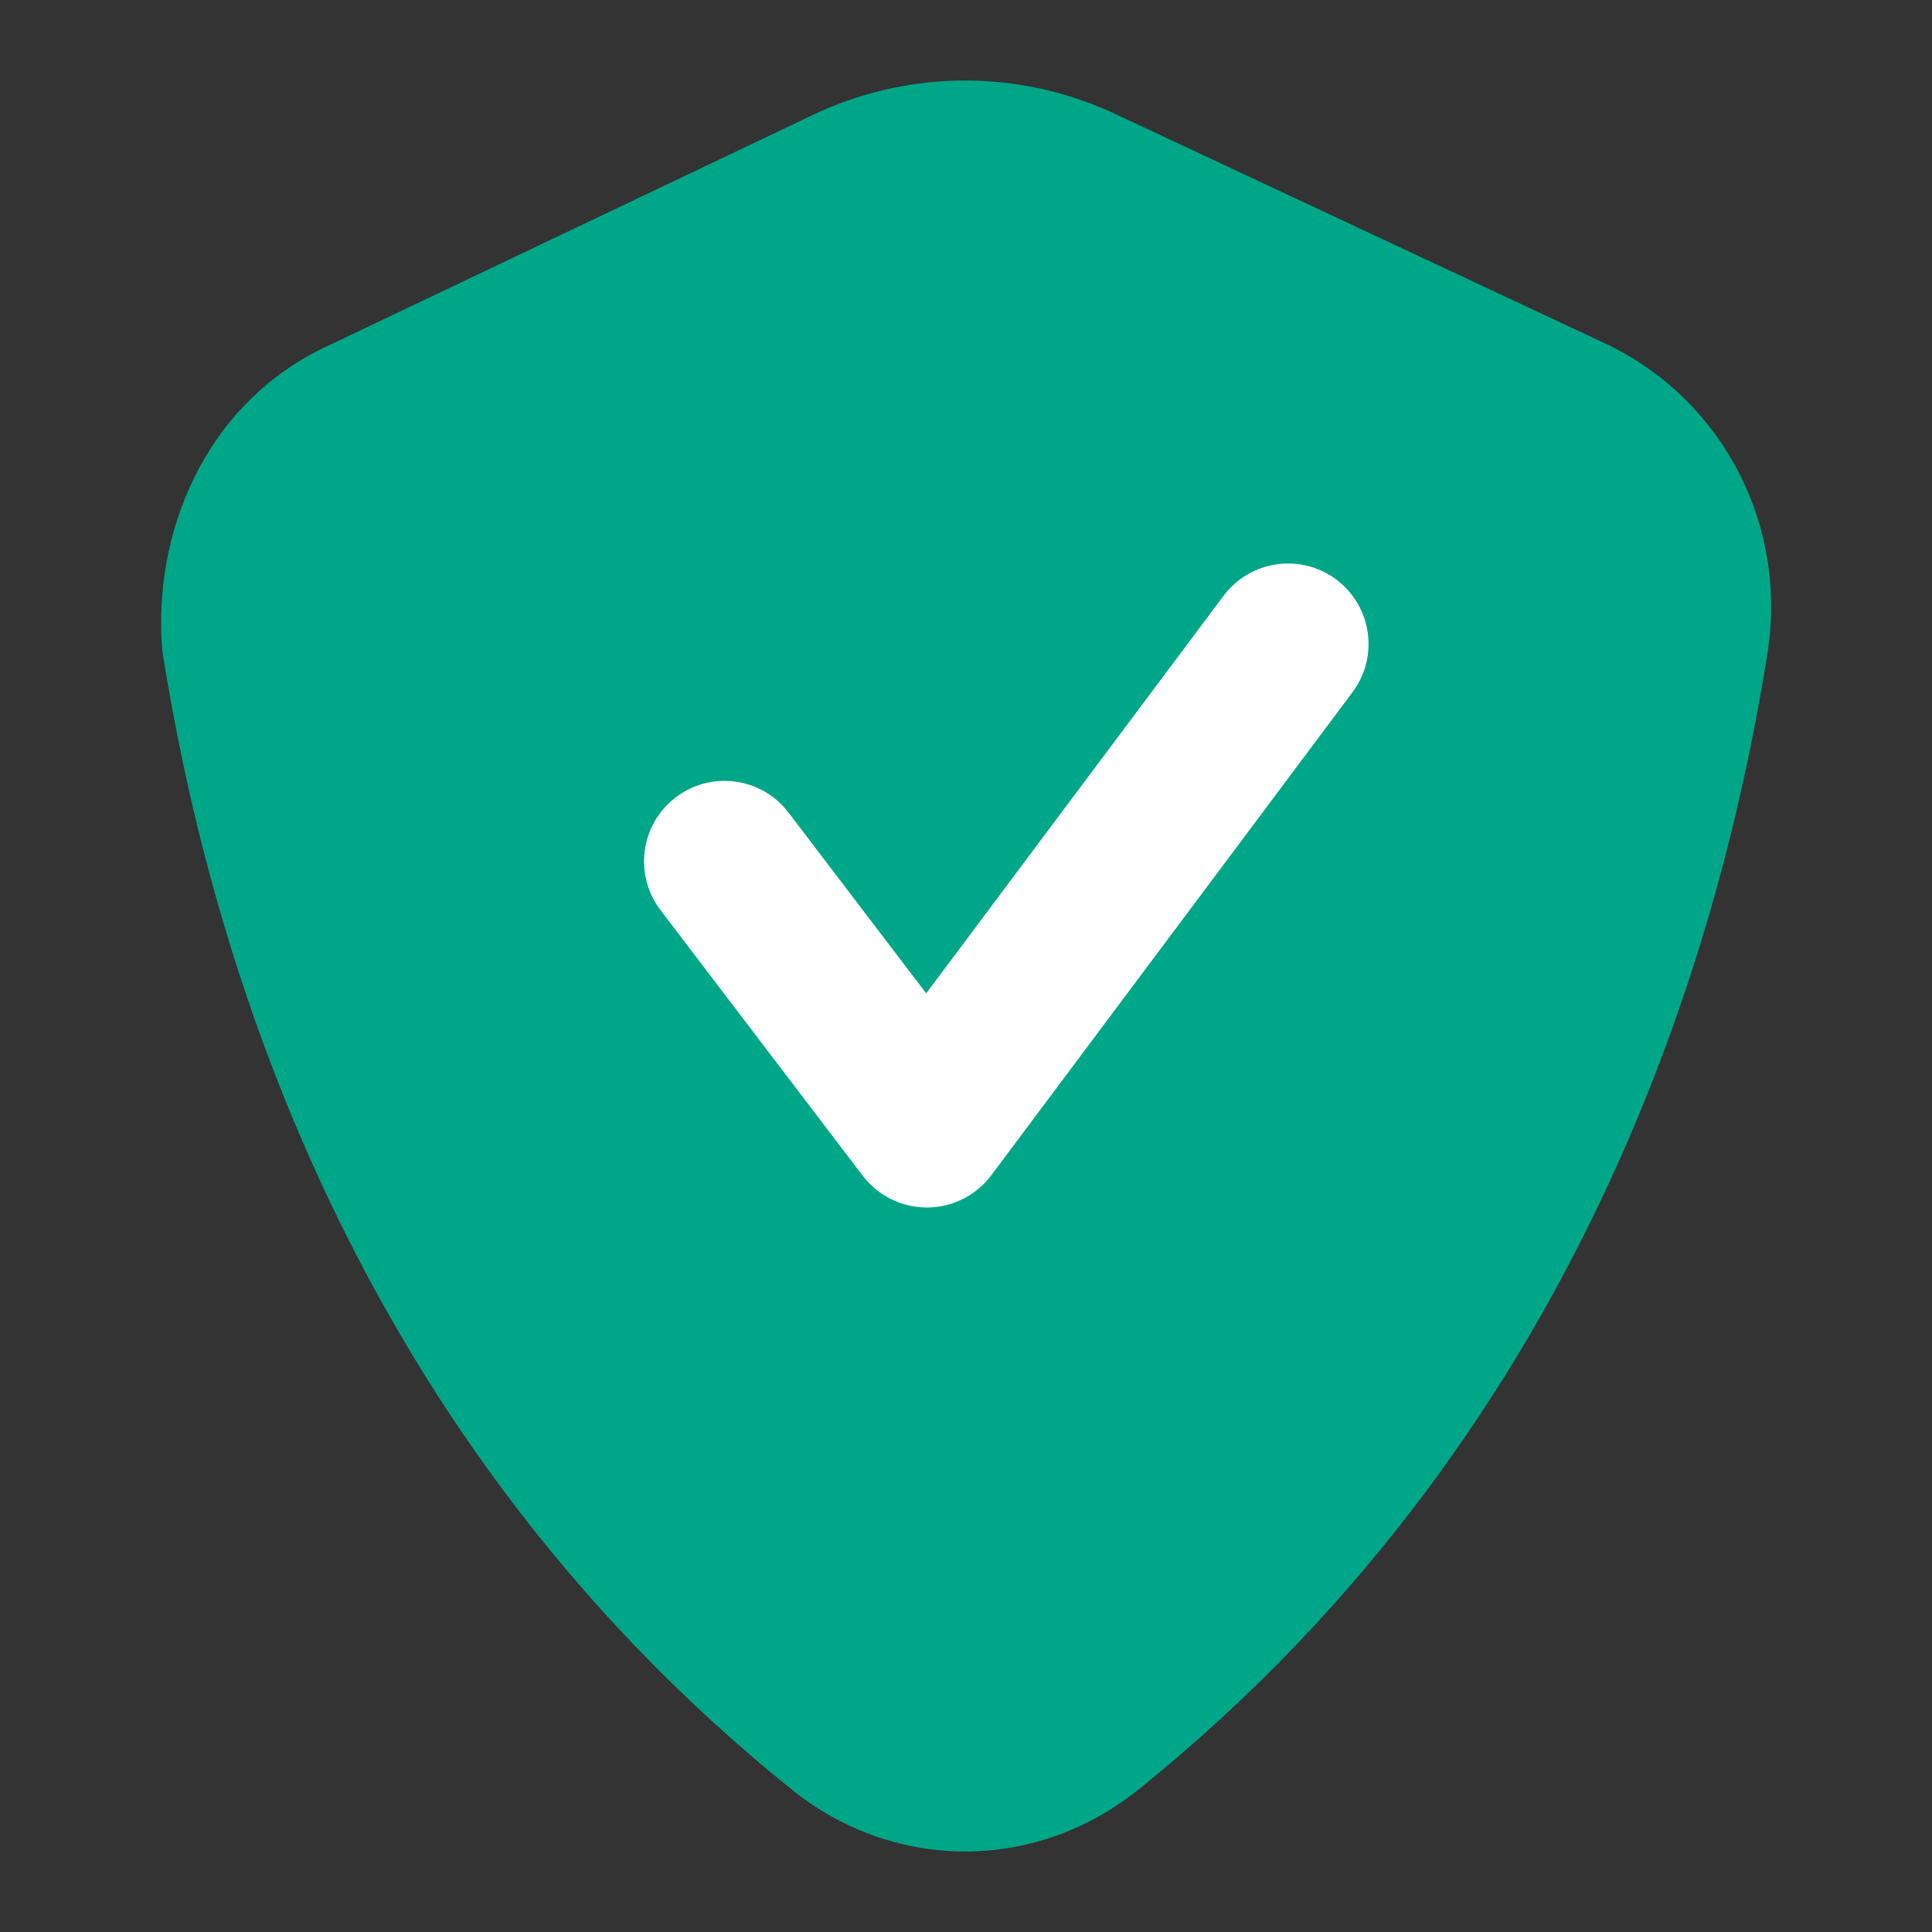
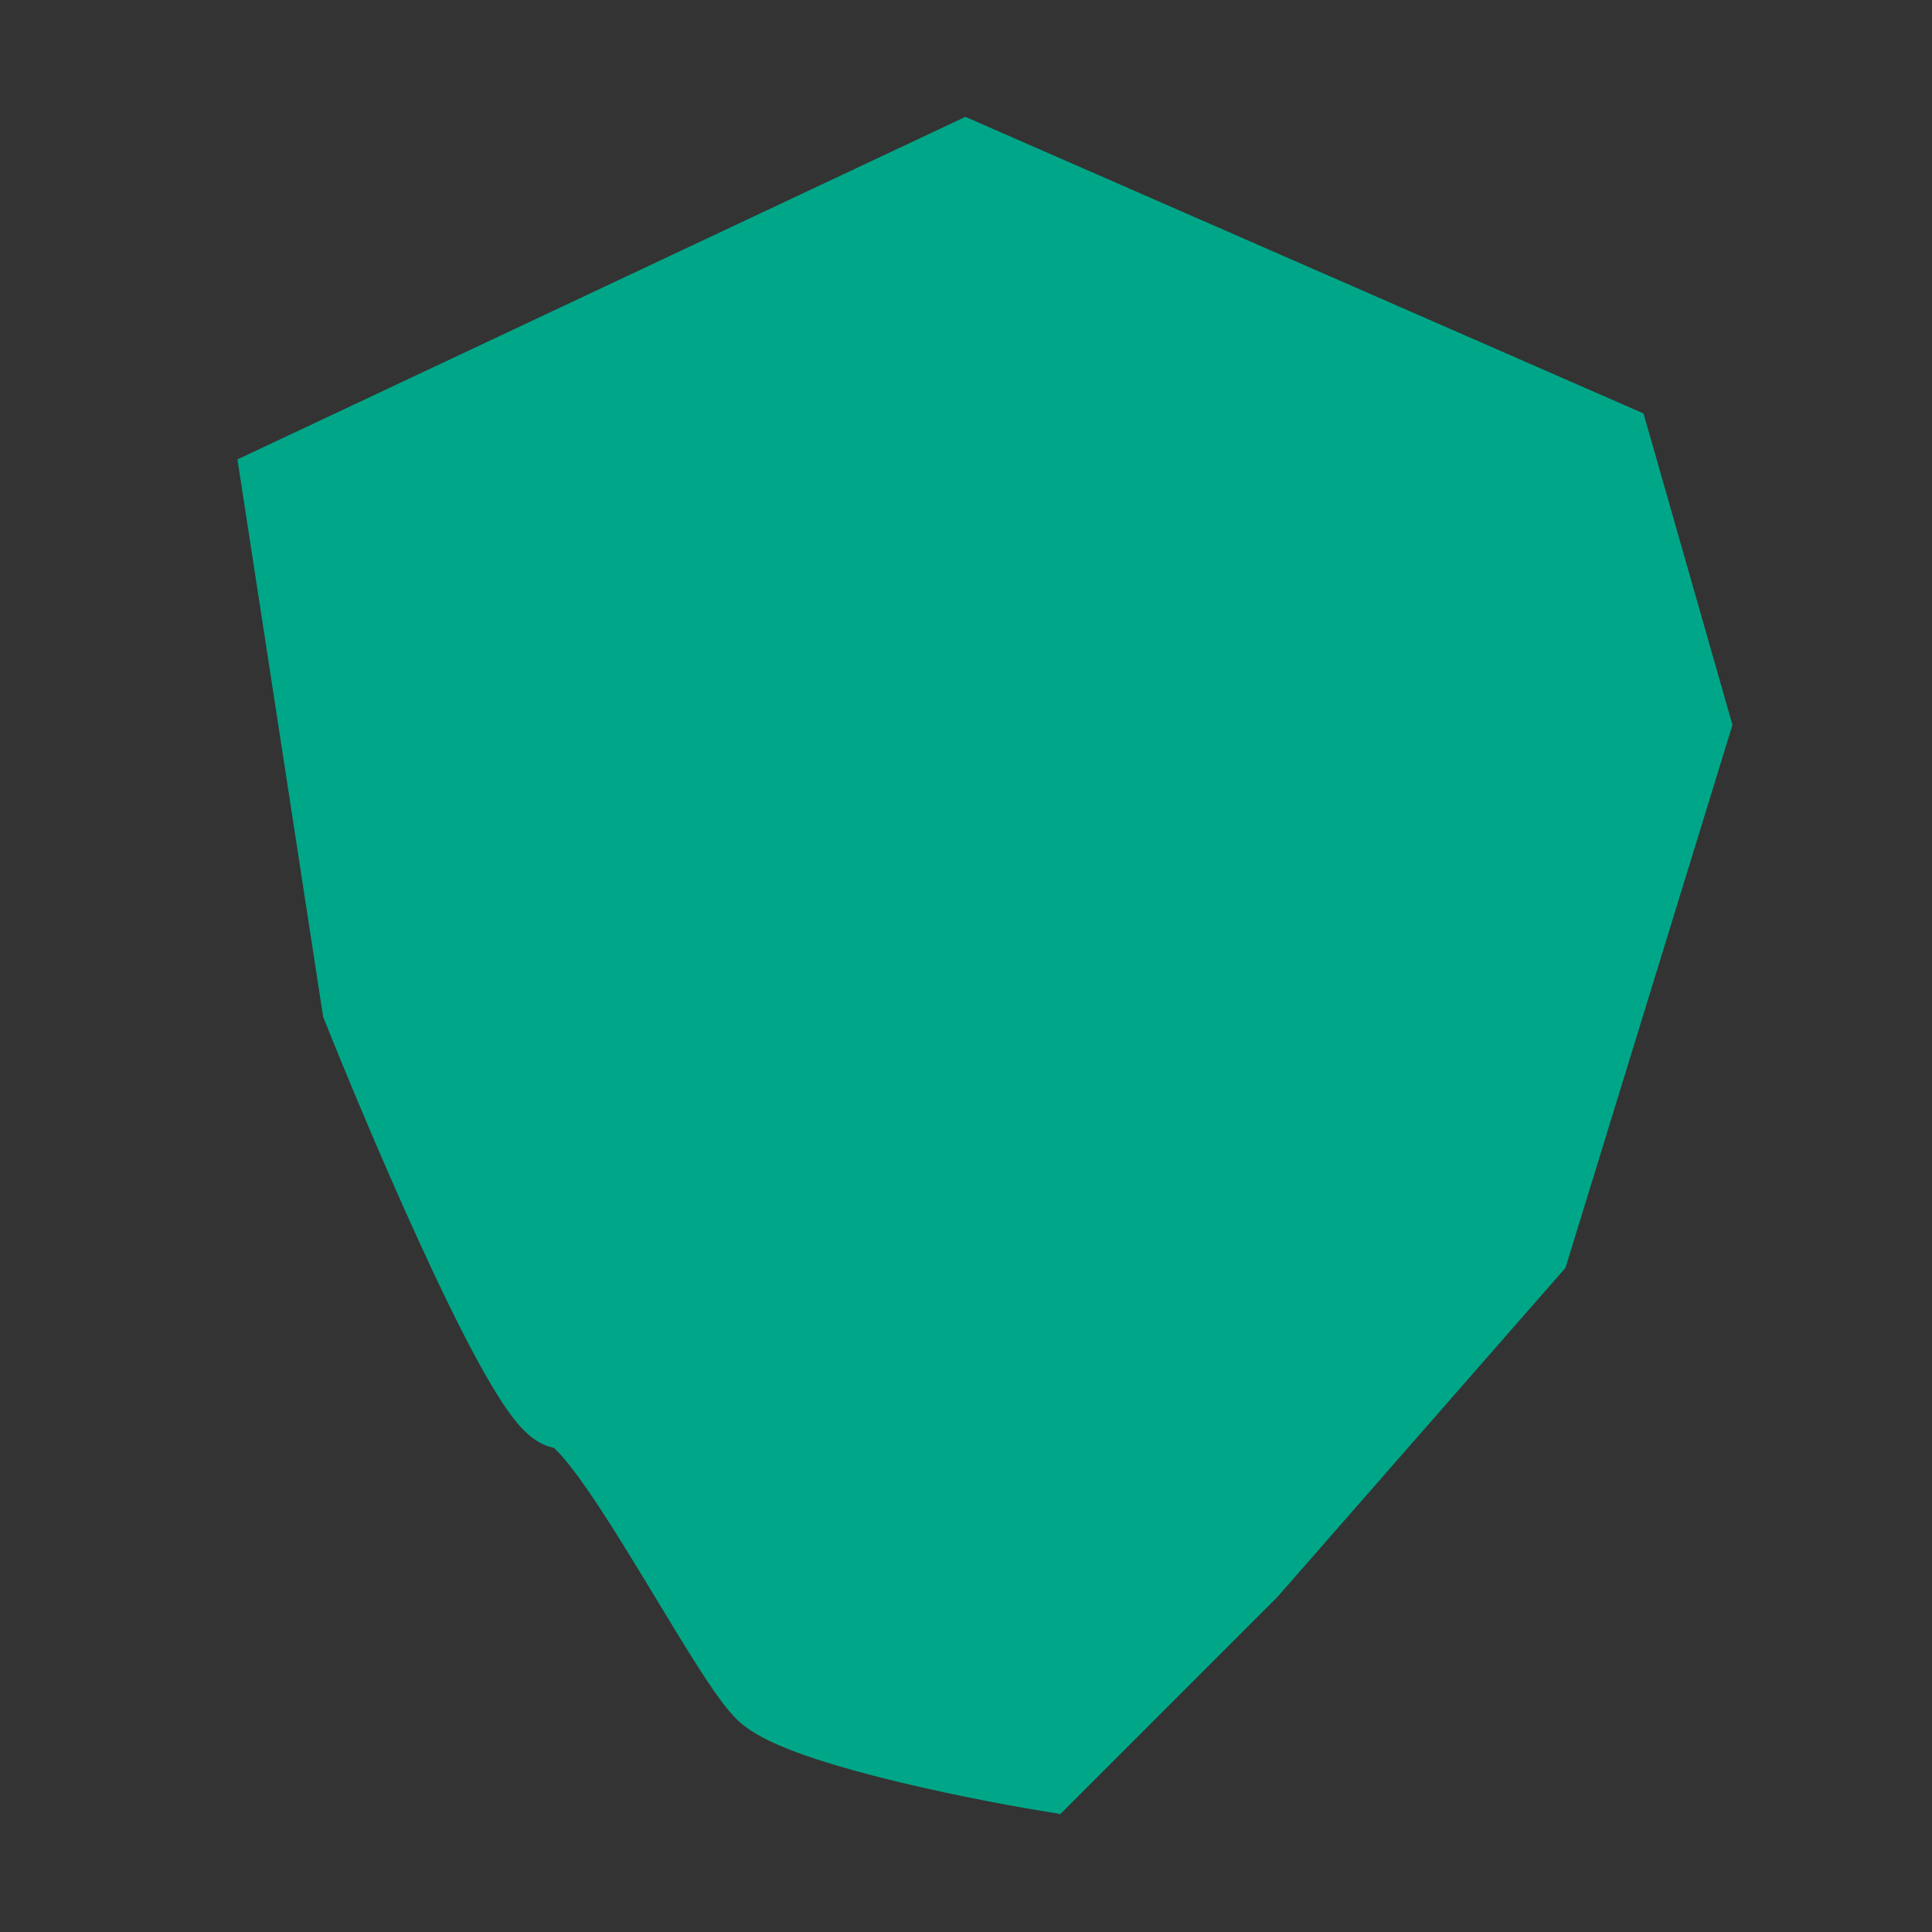
<svg xmlns="http://www.w3.org/2000/svg" width="20" height="20" viewBox="0 0 20 20" fill="none">
  <rect x="0" y="0" width="20" height="20" fill="#333333" stroke="none" />
  <path d="M10 1.667L2.917 5L3.75 10.417C4.306 11.806 5.5 14.583 5.834 14.583C6.25 14.583 7.5 17.083 7.917 17.5C8.25 17.833 10 18.195 10.834 18.333L12.917 16.25L15.834 12.917L17.5 7.5L16.667 4.583L10 1.667Z" fill="#00A688" stroke="#00A688" stroke-width="0.833" />
-   <path fill-rule="evenodd" clip-rule="evenodd" d="M8.488 1.155C9.452 0.726 10.529 0.726 11.492 1.155L11.507 1.162L16.659 3.575C16.666 3.578 16.672 3.582 16.679 3.585C17.833 4.163 18.517 5.433 18.292 6.795C17.863 9.453 16.566 14.694 11.758 18.547L11.749 18.554L11.749 18.554C10.7 19.371 9.281 19.371 8.232 18.554L8.223 18.547L8.223 18.547C3.413 14.693 2.117 9.451 1.689 6.793C1.686 6.774 1.683 6.755 1.681 6.736C1.575 5.56 2.099 4.174 3.405 3.575L8.469 1.164C8.475 1.161 8.481 1.158 8.488 1.155ZM9.175 2.674L4.116 5.082L4.103 5.088C3.593 5.32 3.29 5.916 3.339 6.559C3.747 9.068 4.95 13.786 9.26 17.242C9.705 17.586 10.276 17.586 10.721 17.242C15.048 13.772 16.244 9.029 16.646 6.528L16.647 6.524C16.752 5.892 16.443 5.335 15.941 5.079L10.808 2.675C10.281 2.442 9.702 2.442 9.175 2.674Z" fill="#00A688" />
-   <path fill-rule="evenodd" clip-rule="evenodd" d="M13.833 5.999C14.201 6.275 14.277 6.797 14.001 7.166L10.262 12.166C10.105 12.375 9.859 12.499 9.598 12.5C9.337 12.501 9.09 12.38 8.931 12.171L6.837 9.421C6.559 9.055 6.629 8.532 6.996 8.254C7.362 7.975 7.885 8.046 8.163 8.412L9.588 10.283L12.666 6.168C12.942 5.799 13.464 5.724 13.833 5.999Z" fill="white" />
</svg>